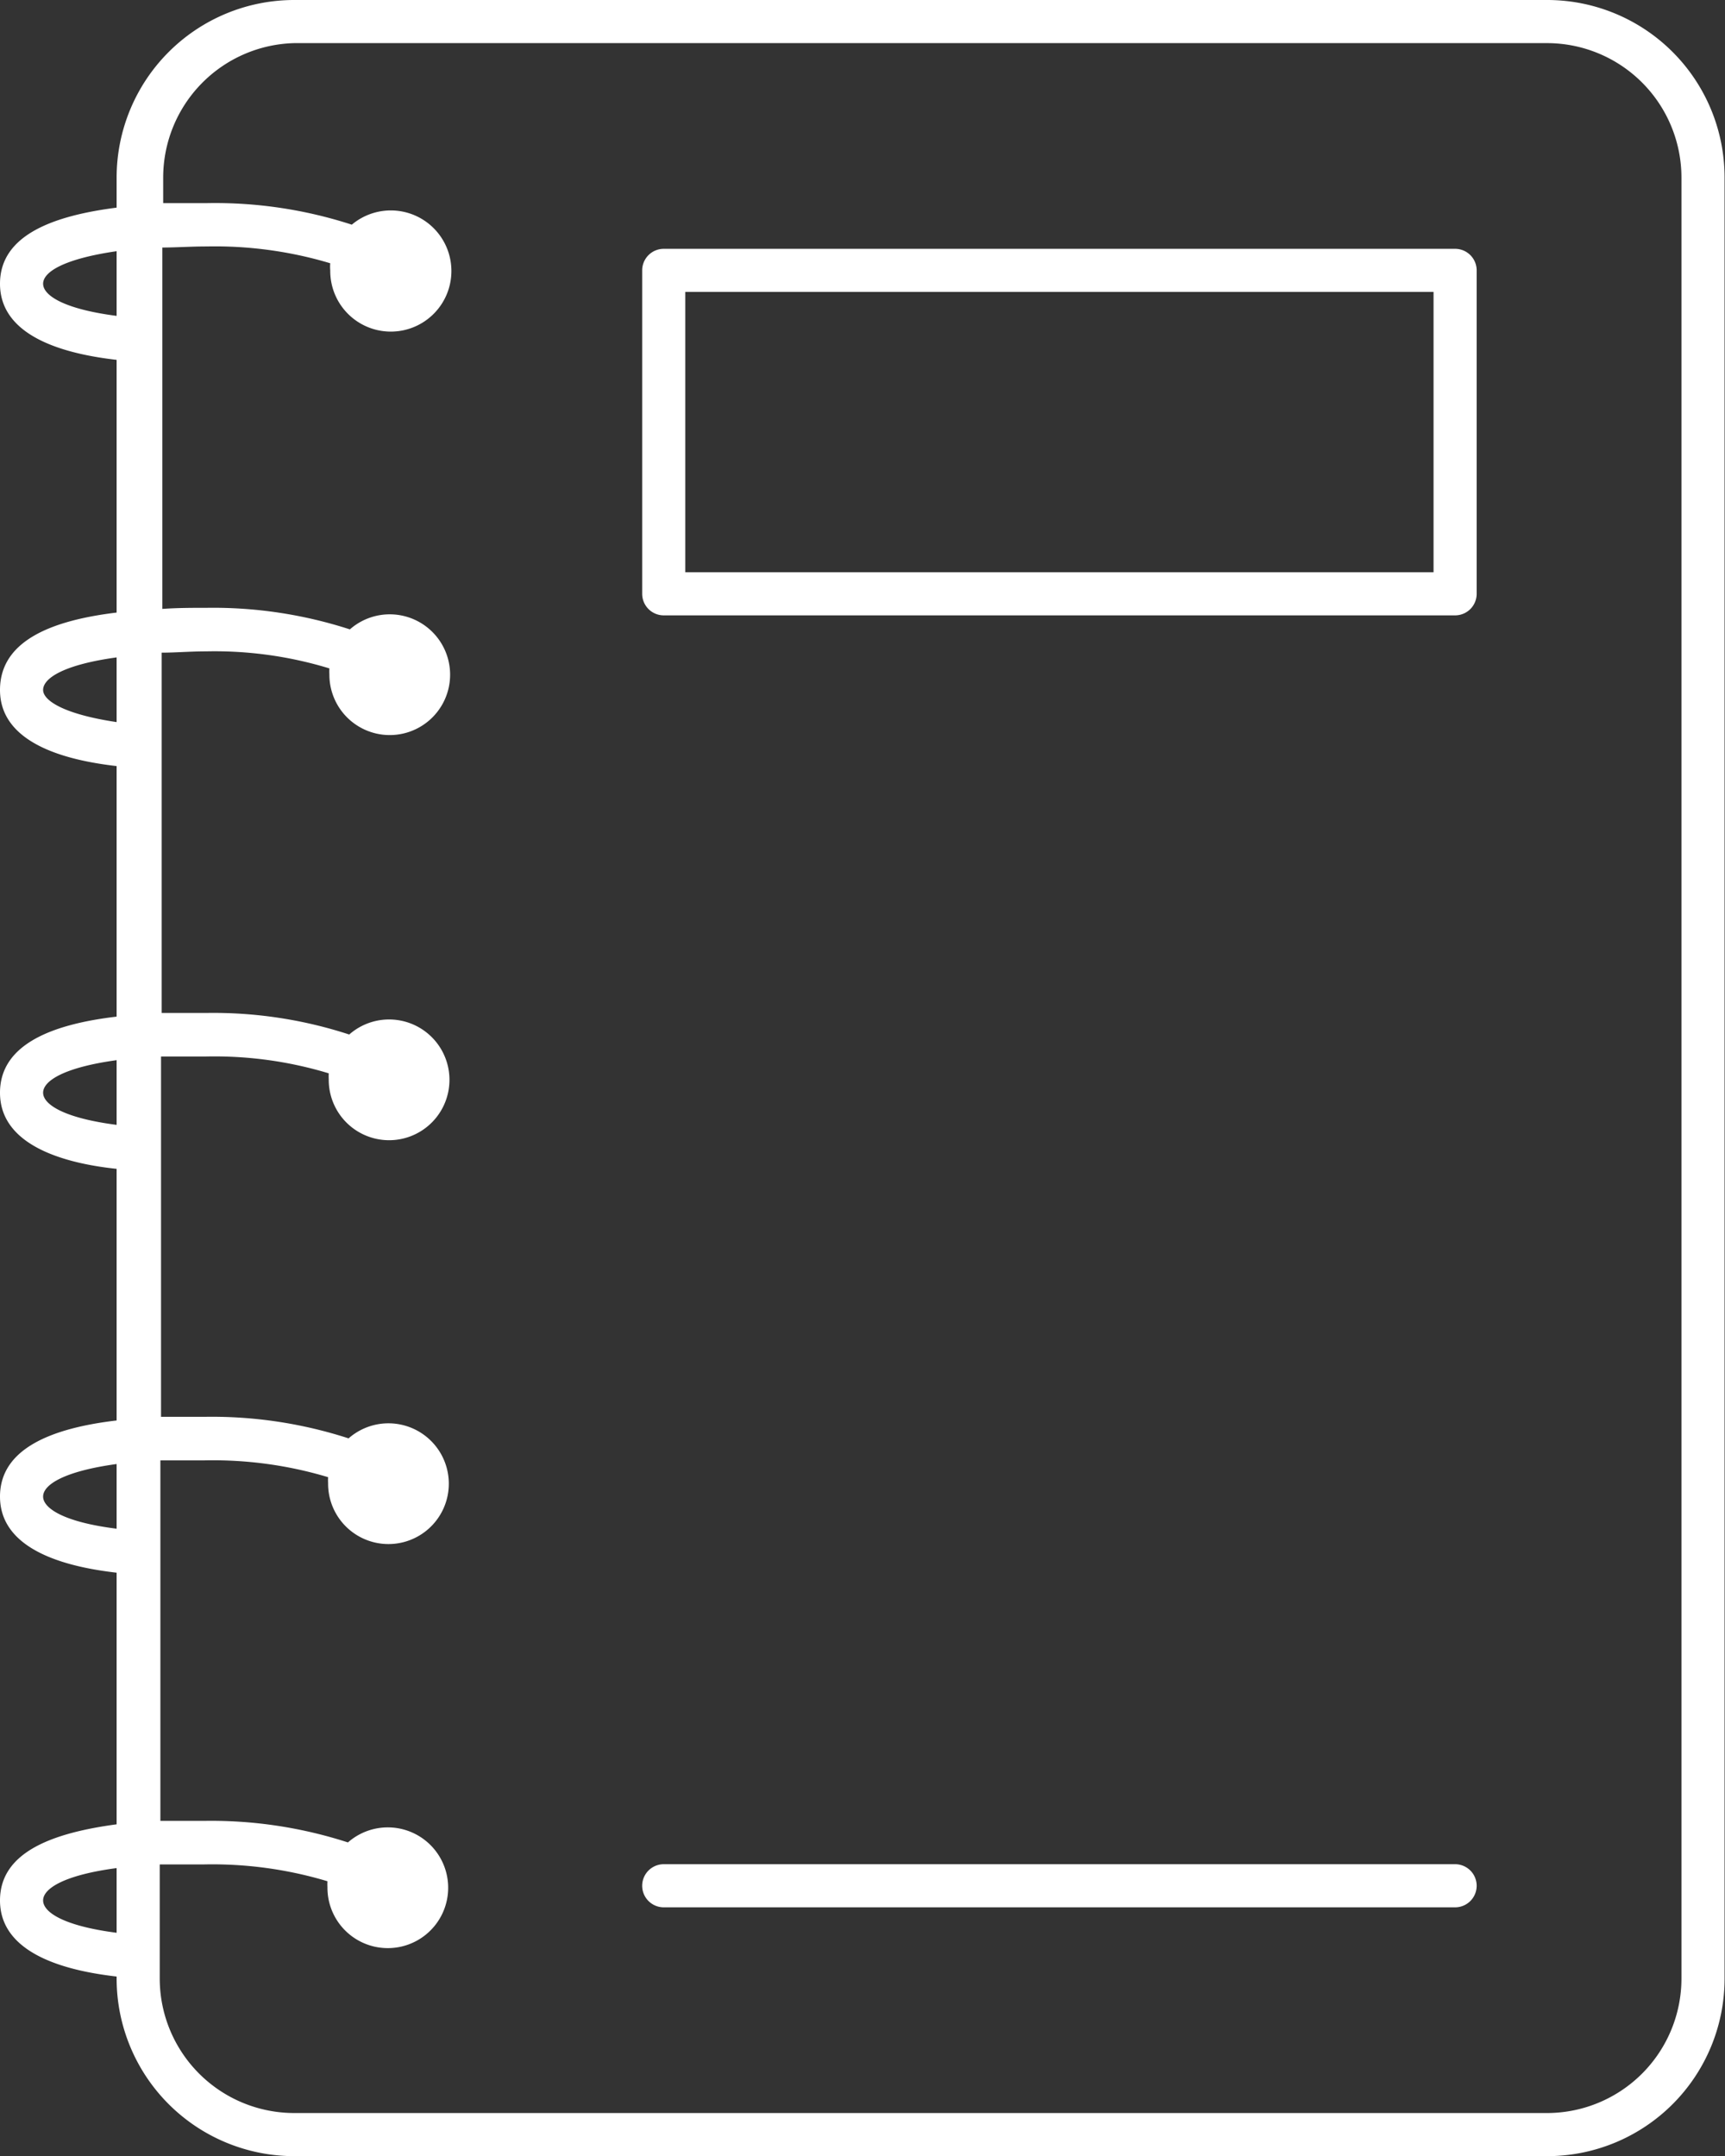
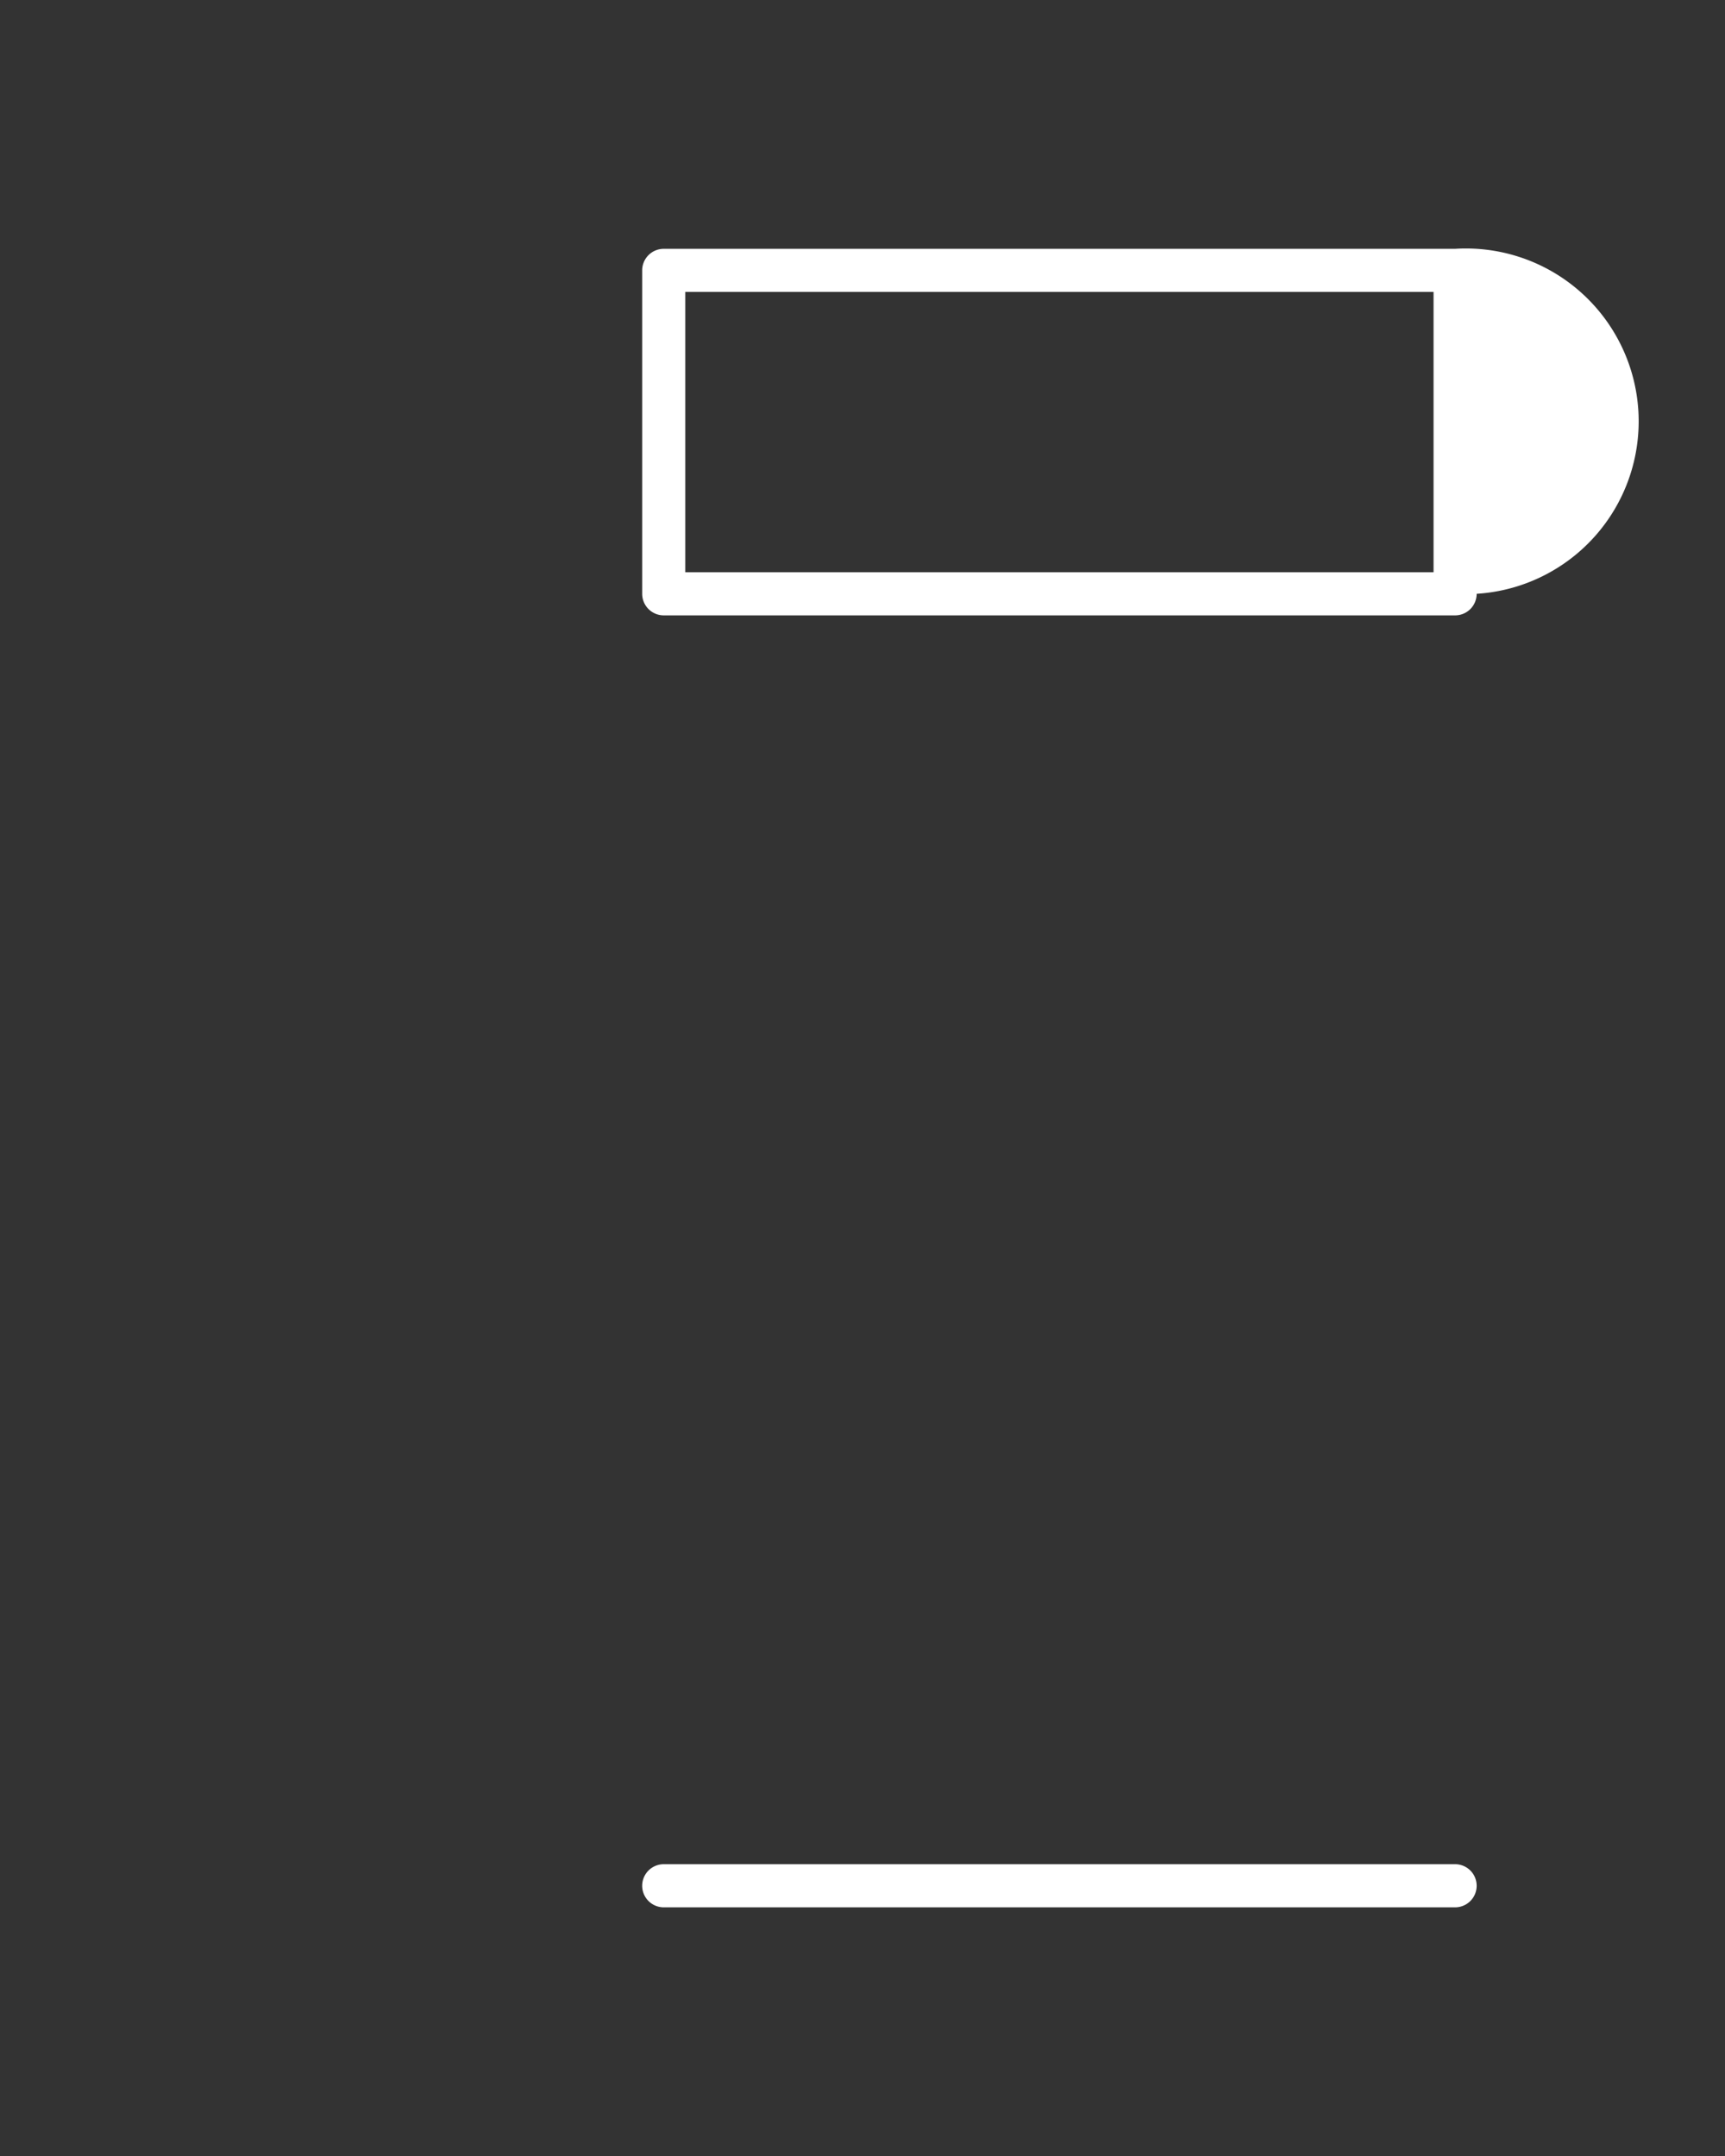
<svg xmlns="http://www.w3.org/2000/svg" id="Layer_1" data-name="Layer 1" viewBox="0 0 80.02 100">
  <rect x="0" y="0" width="80.02" height="100" fill="#333333" stroke="none" />
  <defs>
    <style>.cls-1{fill:#fff;}</style>
  </defs>
-   <path class="cls-1" d="M71.8,0H13.64A8.24,8.24,0,0,0,5.41,8.24V9.63C2.52,10,0,10.88,0,13.16c0,2.62,3.42,3.3,5.41,3.53V28.41C2.52,28.76,0,29.66,0,32c0,2.62,3.42,3.3,5.41,3.53V47.15C2.52,47.49,0,48.39,0,50.68,0,53.3,3.42,54,5.41,54.21V65.88C2.52,66.22,0,67.13,0,69.41c0,2.62,3.42,3.3,5.41,3.53V84.61C2.52,85,0,85.86,0,88.14c0,2.62,3.42,3.3,5.41,3.53v.09A8.24,8.24,0,0,0,13.64,100H71.8A8.23,8.23,0,0,0,80,91.76V8.24A8.23,8.23,0,0,0,71.8,0ZM2,13.16C2,12.6,3,12,5.41,11.65v3C2.93,14.33,2,13.69,2,13.16ZM2,32c0-.56,1-1.18,3.41-1.51v3C2.93,33.12,2,32.48,2,32ZM2,50.68c0-.56,1-1.18,3.41-1.51v3C2.93,51.85,2,51.21,2,50.68ZM2,69.41c0-.56,1-1.18,3.41-1.51v3C2.93,70.59,2,69.94,2,69.41ZM2,88.14c0-.56,1-1.18,3.41-1.5v3C2.93,89.32,2,88.68,2,88.14Zm76,3.62A6.24,6.24,0,0,1,71.8,98H13.64a6.24,6.24,0,0,1-6.23-6.23v-5.3c.63,0,1.31,0,2.06,0a18.57,18.57,0,0,1,5.72.78,2.48,2.48,0,0,0,0,.27,2.8,2.8,0,1,0,.95-2.07,20.57,20.57,0,0,0-6.64-1c-.66,0-1.35,0-2.06,0V67.73c.63,0,1.31,0,2.06,0a18.57,18.57,0,0,1,5.72.78,2.48,2.48,0,0,0,0,.27,2.8,2.8,0,1,0,.95-2.07,20.57,20.57,0,0,0-6.64-1c-.66,0-1.35,0-2.06,0V49c.63,0,1.31,0,2.06,0a18.26,18.26,0,0,1,5.72.78,2.48,2.48,0,0,0,0,.27,2.8,2.8,0,1,0,.95-2.07,20.3,20.3,0,0,0-6.64-1c-.66,0-1.35,0-2.06,0V30.27c.63,0,1.31-.06,2.06-.06a18.21,18.21,0,0,1,5.72.79,2.23,2.23,0,0,0,0,.27,2.8,2.8,0,1,0,.95-2.08,20.57,20.57,0,0,0-6.64-1c-.66,0-1.35,0-2.06.05V11.48c.63,0,1.31-.05,2.06-.05a18.64,18.64,0,0,1,5.73.78,1.75,1.75,0,0,0,0,.33,2.81,2.81,0,1,0,1-2.12,20.52,20.52,0,0,0-6.69-1c-.66,0-1.35,0-2.06,0V8.24A6.24,6.24,0,0,1,13.64,2H71.8A6.24,6.24,0,0,1,78,8.24Z" />
  <path class="cls-1" d="M67.5,86.46H30.79a1,1,0,0,0,0,2H67.5a1,1,0,0,0,0-2Z" />
-   <path class="cls-1" d="M67.5,11.54H30.79a1,1,0,0,0-1,1v15a1,1,0,0,0,1,1H67.5a1,1,0,0,0,1-1v-15A1,1,0,0,0,67.5,11.54Zm-1,15H31.79v-13H66.5Z" />
+   <path class="cls-1" d="M67.5,11.54H30.79a1,1,0,0,0-1,1v15a1,1,0,0,0,1,1H67.5a1,1,0,0,0,1-1A1,1,0,0,0,67.5,11.54Zm-1,15H31.79v-13H66.5Z" />
</svg>